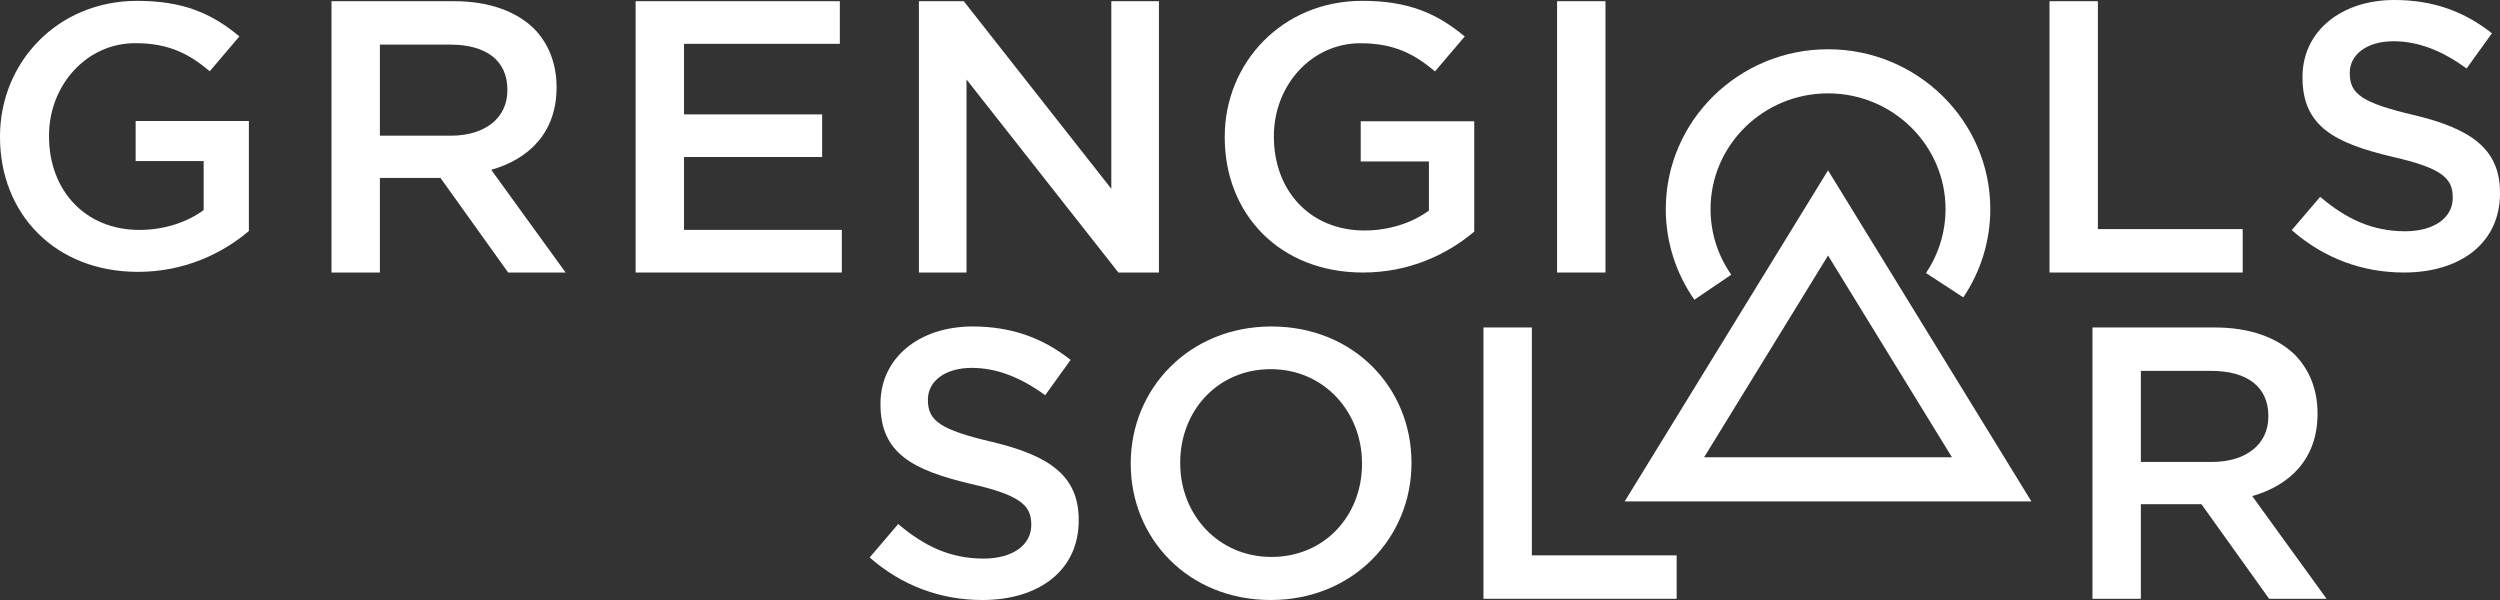
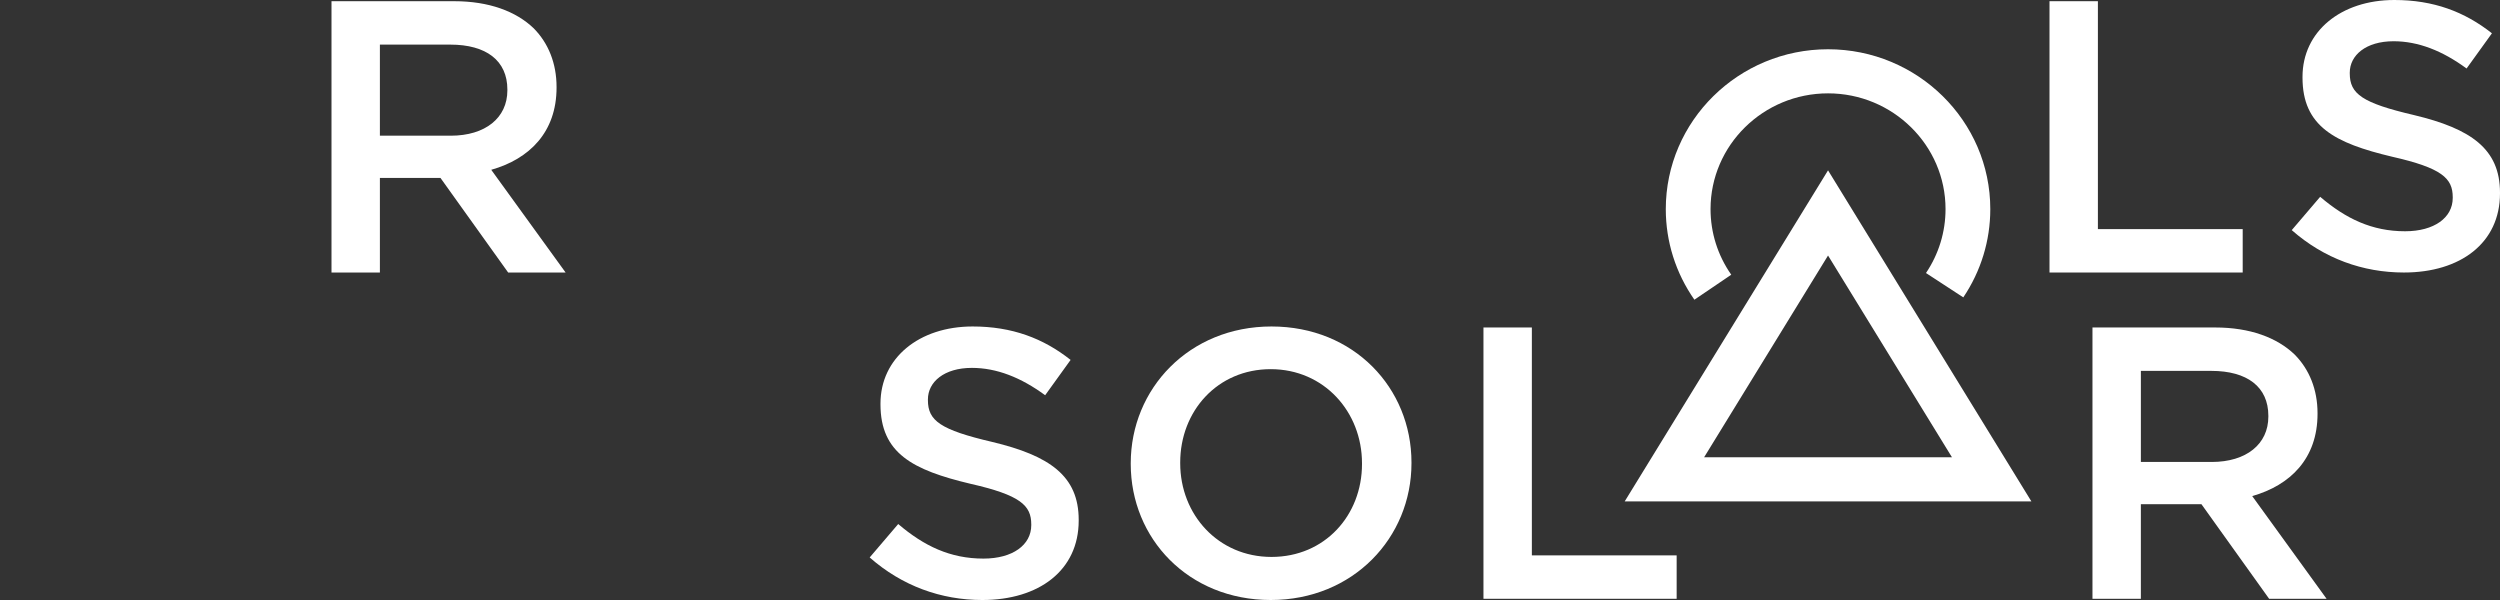
<svg xmlns="http://www.w3.org/2000/svg" version="1.1" id="Ebene_1" x="0px" y="0px" viewBox="0 0 500 120" enable-background="new 0 0 500 120" xml:space="preserve">
  <rect x="0" y="0" width="500" height="120" fill="#333333" stroke="none" />
  <g>
    <g>
      <path fill="#FFFFFF" d="M346.251,54.943c-2.71-3.878-4.142-8.416-4.142-13.124c0-12.764,10.542-23.148,23.499-23.148    s23.499,10.384,23.499,23.148c0,4.561-1.352,8.983-3.91,12.787l7.463,4.87c3.532-5.252,5.399-11.358,5.399-17.656    c0-17.626-14.557-31.967-32.451-31.967c-17.894,0-32.451,14.34-32.451,31.967c0,6.501,1.978,12.769,5.72,18.124L346.251,54.943z" />
      <path fill="#FFFFFF" d="M365.608,34.069l-40.667,66.207h81.334L365.608,34.069z M365.608,51.104l24.787,40.353h-49.574    L365.608,51.104z" />
    </g>
-     <path fill="#FFFFFF" d="M27.13,32.213h13.603v9.806c-3.268,2.395-7.827,3.967-12.843,3.967c-10.867,0-18.087-7.935-18.087-18.714   v-0.15c0-10.032,7.447-18.49,17.251-18.49c6.764,0,10.791,2.171,14.895,5.615l5.927-6.963c-5.471-4.566-11.171-7.112-20.442-7.112   C11.399,0.172,0,12.599,0,27.272v0.149c0,15.272,10.944,26.95,27.586,26.95c9.423,0,16.947-3.743,22.19-8.16V24.202H27.13V32.213z" />
    <path fill="#FFFFFF" d="M111.311,17.527v-0.154c0-4.728-1.652-8.76-4.564-11.706c-3.541-3.41-8.97-5.426-15.896-5.426H66.299   v54.263h9.679V35.589h12.118l13.535,18.914h11.489L98.248,33.961C105.881,31.791,111.311,26.441,111.311,17.527z M75.979,27.139   V8.923h14.086c7.161,0,11.41,3.178,11.41,8.992v0.156c0,5.503-4.407,9.069-11.331,9.069H75.979z" />
-     <polygon fill="#FFFFFF" points="136.806,31.403 164.426,31.403 164.426,22.877 136.806,22.877 136.806,8.768 167.967,8.768    167.967,0.241 127.126,0.241 127.126,54.504 168.361,54.504 168.361,45.976 136.806,45.976  " />
-     <polygon fill="#FFFFFF" points="231.785,0.241 222.263,0.241 222.263,37.759 192.753,0.241 183.783,0.241 183.783,54.504    193.305,54.504 193.305,15.899 223.679,54.504 231.785,54.504  " />
-     <path fill="#FFFFFF" d="M272.145,32.289h13.638v9.831c-3.276,2.401-7.847,3.977-12.875,3.977c-10.895,0-18.132-7.955-18.132-18.762   v-0.151c0-10.057,7.466-18.537,17.294-18.537c6.781,0,10.818,2.176,14.932,5.629l5.942-6.98c-5.485-4.578-11.199-7.13-20.494-7.13   c-16.075,0-27.504,12.458-27.504,27.169v0.149c0,15.311,10.971,27.018,27.656,27.018c9.447,0,16.99-3.753,22.246-8.181V24.257   h-22.704V32.289z" />
-     <rect x="311.418" y="0.241" fill="#FFFFFF" width="9.679" height="54.263" />
    <polygon fill="#FFFFFF" points="448.538,45.822 419.579,45.822 419.579,0.241 409.9,0.241 409.9,54.504 448.538,54.504  " />
    <path fill="#FFFFFF" d="M482.786,23.012c-10.374-2.422-12.833-4.239-12.833-8.327v-0.152c0-3.482,3.228-6.283,8.761-6.283   c4.918,0,9.759,1.893,14.601,5.451l5.072-7.041C492.93,2.346,486.705,0,478.867,0c-10.682,0-18.366,6.283-18.366,15.367v0.151   c0,9.766,6.455,13.096,17.905,15.821c9.99,2.271,12.141,4.316,12.141,8.101v0.151c0,3.936-3.689,6.662-9.529,6.662   c-6.609,0-11.834-2.498-16.983-6.889l-5.687,6.661c6.455,5.678,14.217,8.479,22.439,8.479c11.297,0,19.212-5.904,19.212-15.821   V38.53C500,29.75,494.159,25.737,482.786,23.012z" />
    <path fill="#FFFFFF" d="M198.464,88.393c-10.412-2.432-12.881-4.255-12.881-8.358v-0.152c0-3.495,3.24-6.306,8.793-6.306   c4.936,0,9.795,1.9,14.655,5.47l5.091-7.066c-5.476-4.331-11.724-6.686-19.591-6.686c-10.721,0-18.434,6.306-18.434,15.424v0.152   c0,9.801,6.479,13.144,17.971,15.879c10.027,2.28,12.186,4.331,12.186,8.13v0.152c0,3.95-3.702,6.686-9.564,6.686   c-6.633,0-11.878-2.507-17.046-6.914l-5.707,6.686c6.479,5.699,14.269,8.51,22.522,8.51c11.338,0,19.282-5.926,19.282-15.88v-0.152   C215.741,95.155,209.879,91.128,198.464,88.393z" />
    <path fill="#FFFFFF" d="M254.299,65.295c-16.491,0-28.151,12.467-28.151,27.353v0.151c0,14.885,11.506,27.201,27.997,27.201   c16.491,0,28.15-12.467,28.15-27.352v-0.151C282.296,77.611,270.791,65.295,254.299,65.295z M272.401,92.799   c0,10.276-7.44,18.587-18.102,18.587c-10.662,0-18.256-8.462-18.256-18.738v-0.151c0-10.277,7.44-18.664,18.102-18.664   c10.661,0,18.255,8.538,18.255,18.815V92.799z" />
    <polygon fill="#FFFFFF" points="306.371,65.495 296.692,65.495 296.692,119.757 335.33,119.757 335.33,111.075 306.371,111.075     " />
    <path fill="#FFFFFF" d="M463.506,82.781v-0.155c0-4.728-1.652-8.759-4.564-11.705c-3.541-3.411-8.97-5.426-15.896-5.426h-24.552   v54.262h9.679v-18.914h12.118l13.535,18.914h11.489l-14.872-20.542C458.077,97.045,463.506,91.696,463.506,82.781z M428.174,92.393   V74.177h14.086c7.161,0,11.41,3.178,11.41,8.992v0.155c0,5.503-4.407,9.069-11.331,9.069H428.174z" />
  </g>
</svg>